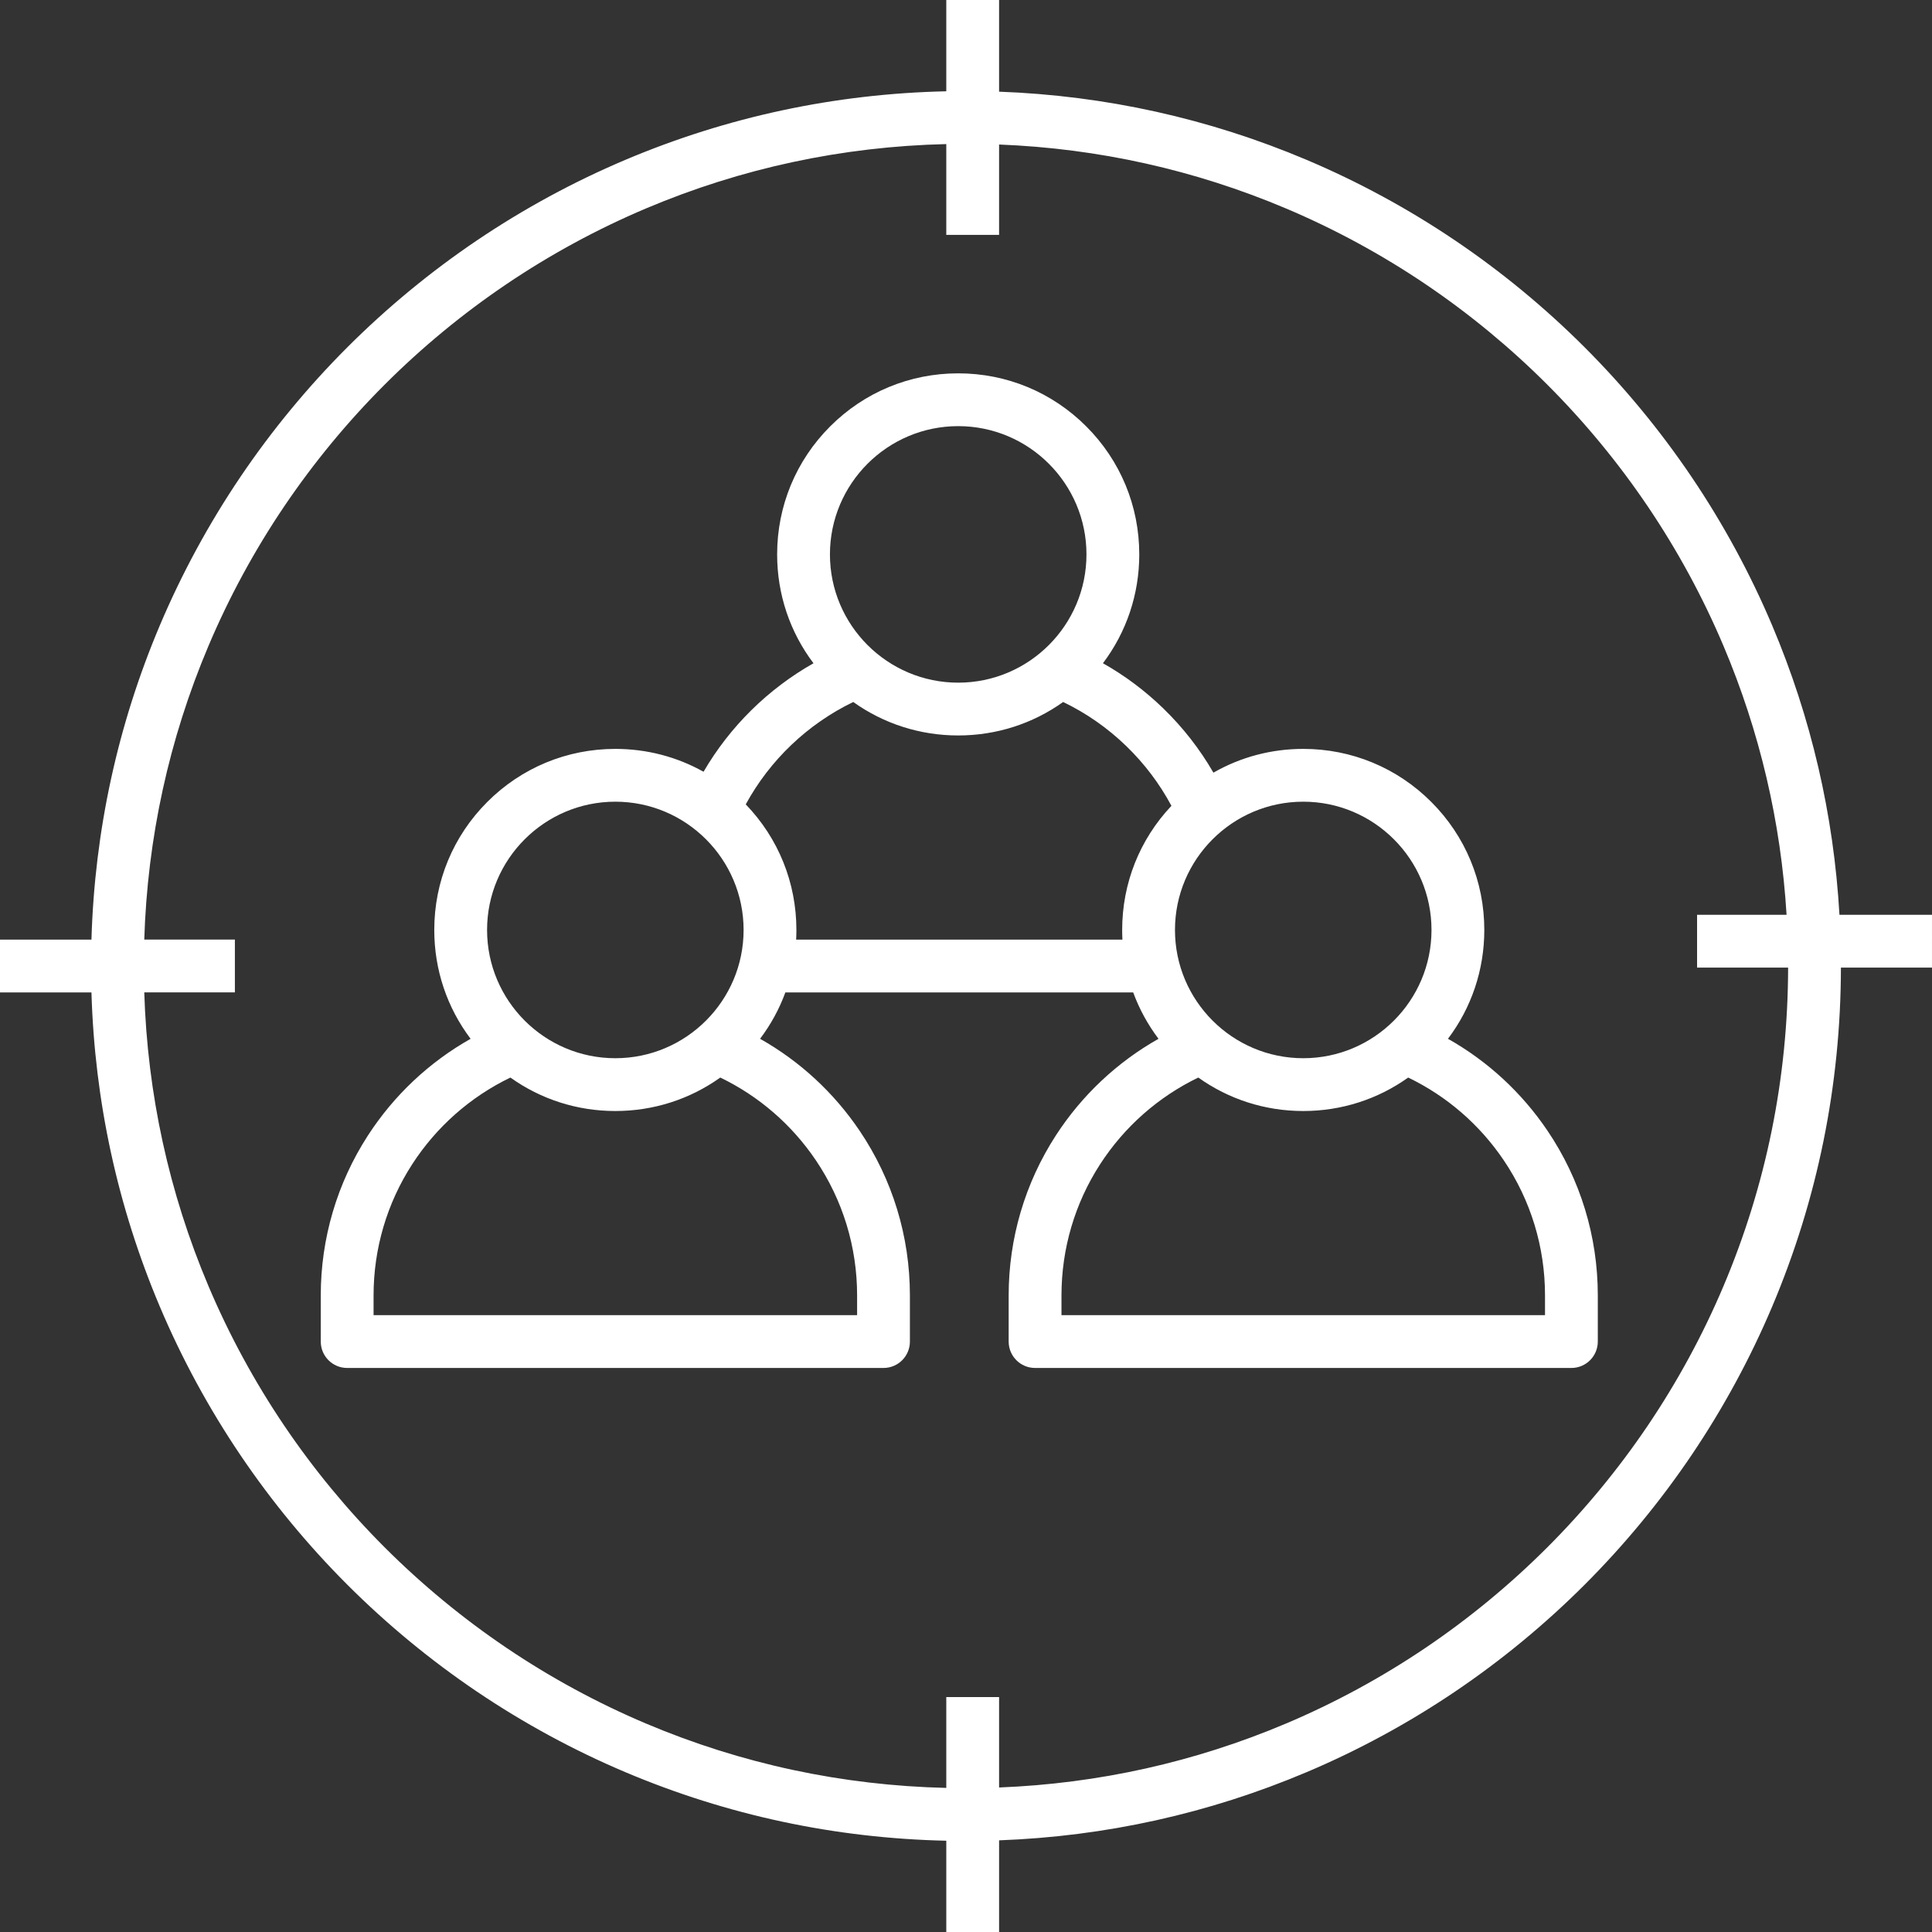
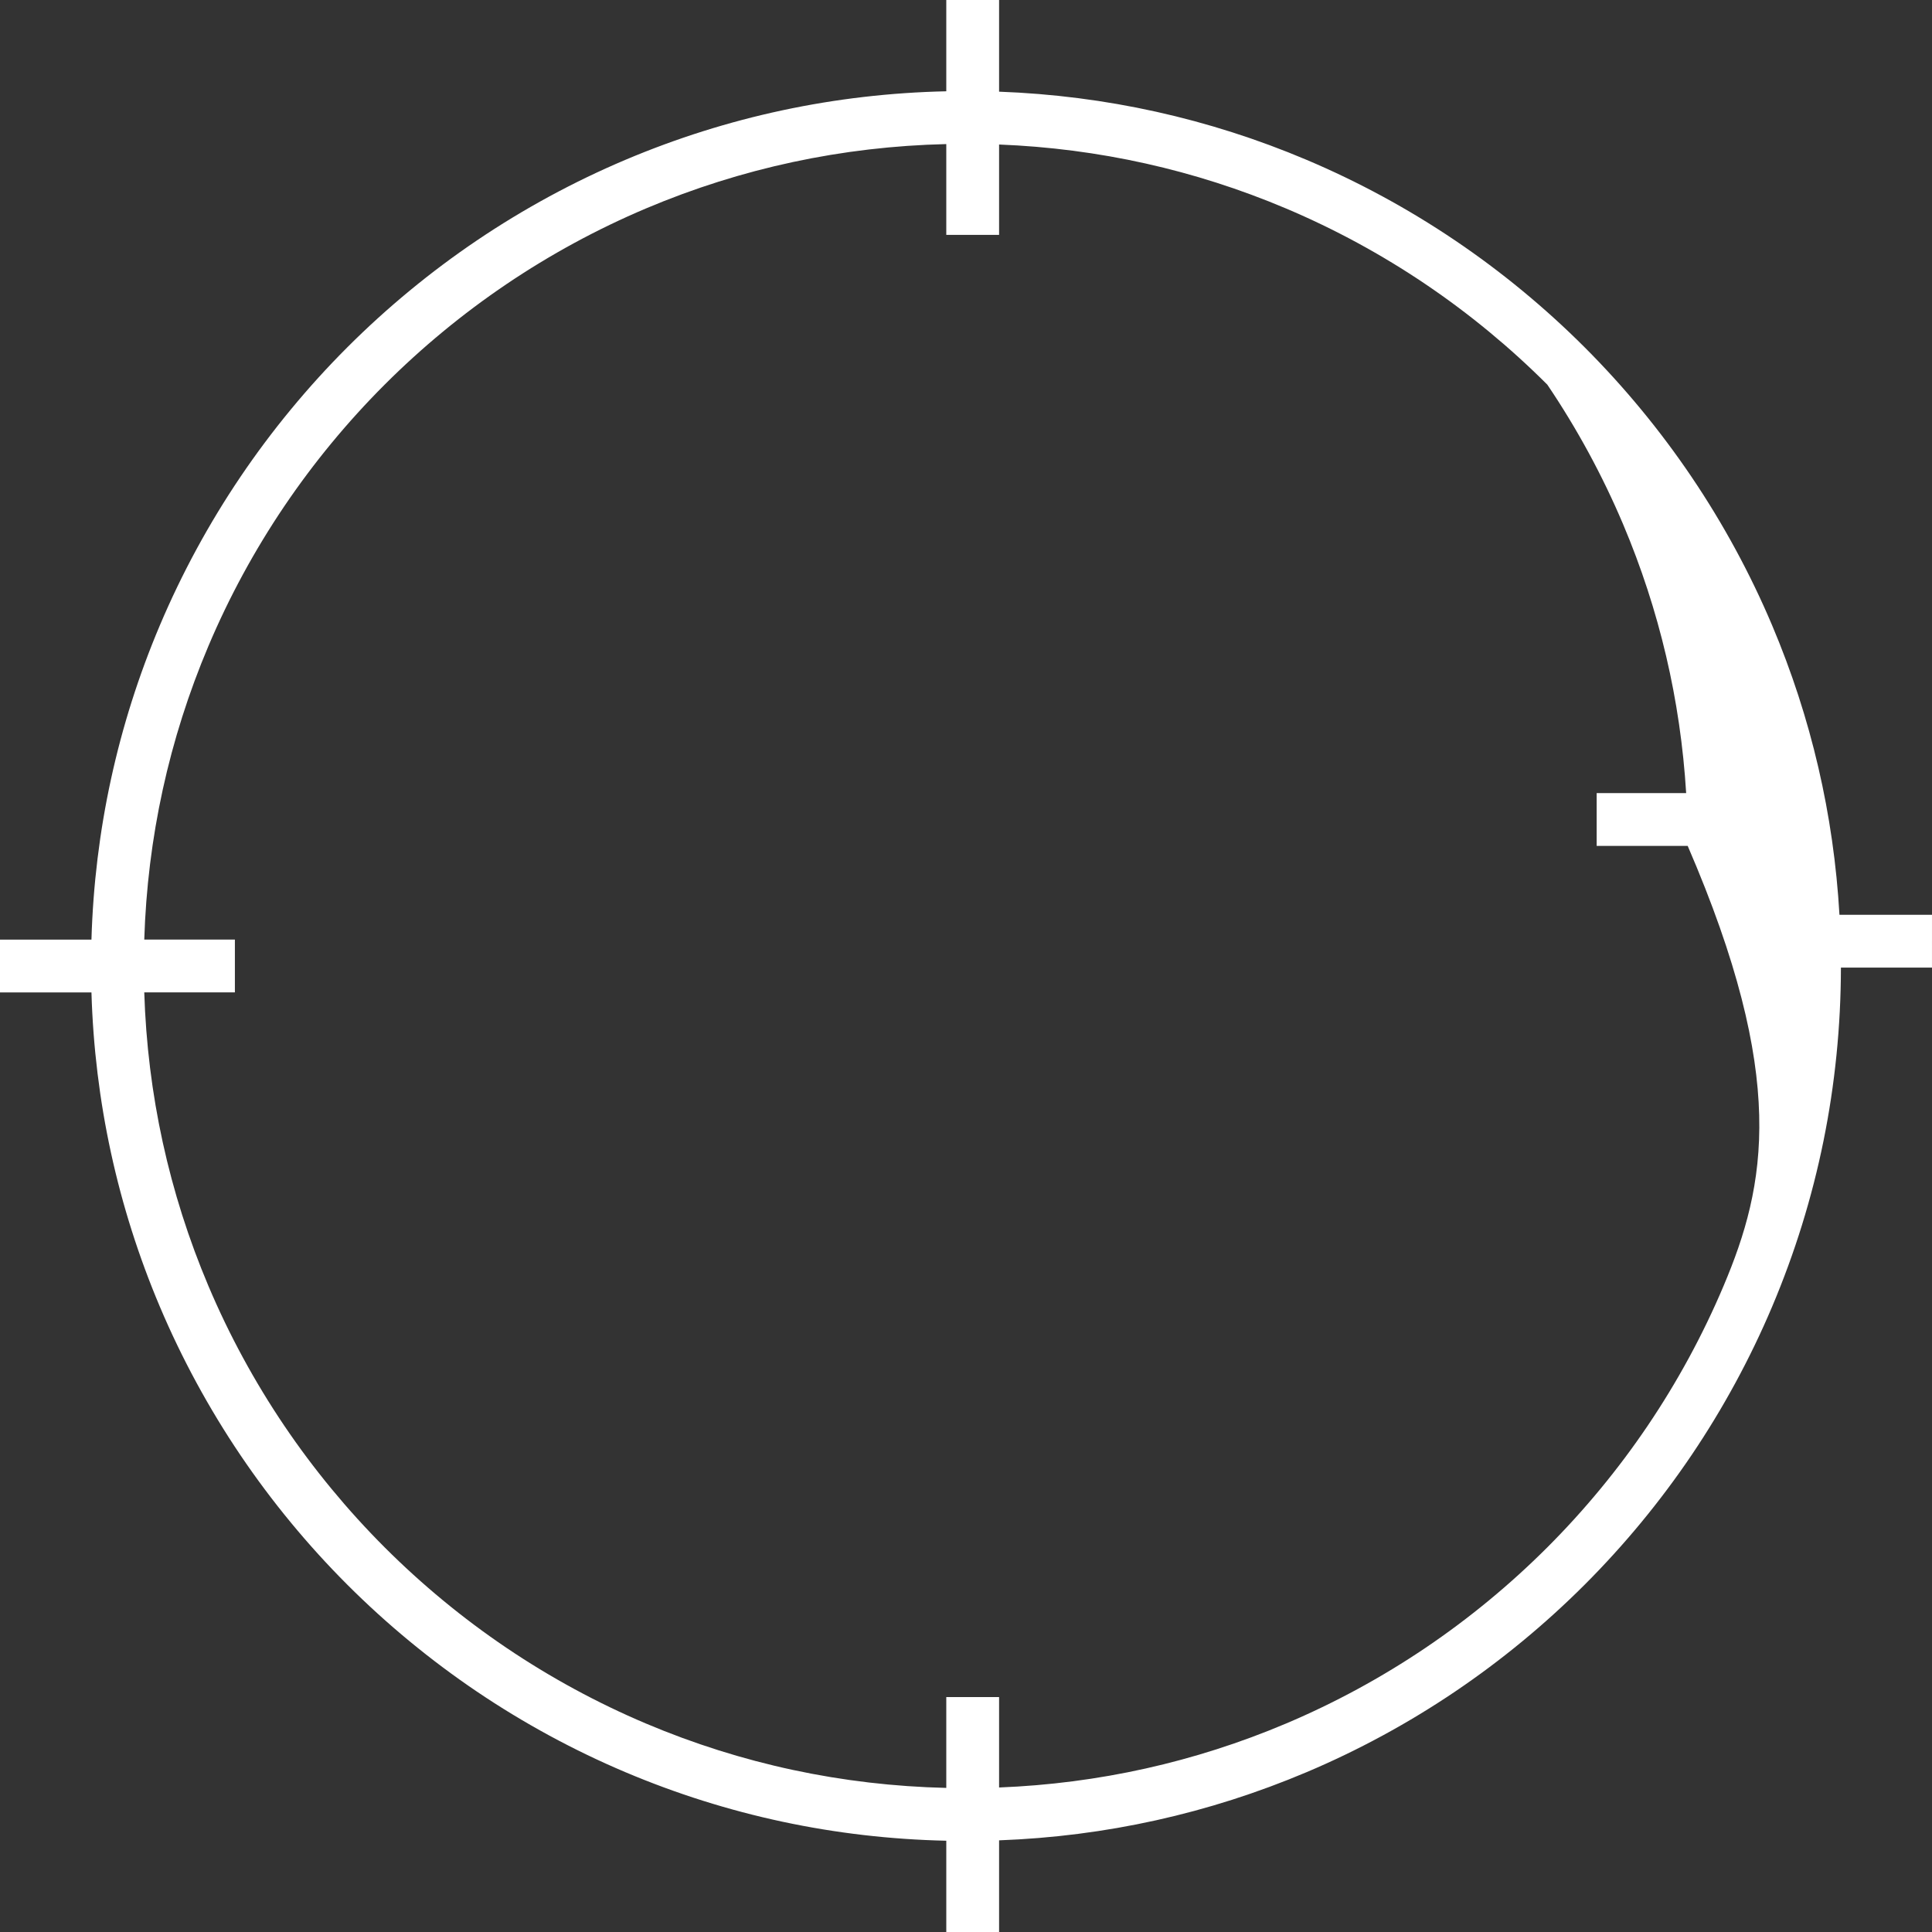
<svg xmlns="http://www.w3.org/2000/svg" fill="#ffffff" height="3713.7" preserveAspectRatio="xMidYMid meet" version="1" viewBox="133.4 179.3 3713.7 3713.7" width="3713.7" zoomAndPan="magnify">
  <rect x="133.4" y="179.3" width="3713.7" height="3713.7" fill="#333333" stroke="none" />
  <g id="change1_1">
-     <path d="M2916.7,2176.06c45.31-59.99,69.84-132.71,69.84-209.2c0-92.97-36.2-180.37-101.94-246.1 c-65.74-65.74-153.14-101.94-246.11-101.94c-61.55,0-120.65,15.88-172.65,45.69c-26.18-45.36-58.5-86.8-96.49-123.63 c-35.04-33.97-73.85-62.99-115.87-86.7c45.3-59.99,69.83-132.7,69.83-209.2c0-92.97-36.2-180.37-101.94-246.1 c-65.74-65.74-153.14-101.94-246.11-101.94c-92.97,0-180.37,36.2-246.11,101.94c-65.74,65.74-101.94,153.14-101.94,246.1 c0,76.51,24.54,149.24,69.87,209.24c-87.48,49.47-160.69,121.72-211.32,208.54c-51.25-28.67-109.23-43.94-169.56-43.94 c-92.97,0-180.37,36.2-246.11,101.94c-65.74,65.74-101.94,153.14-101.94,246.1c0,76.5,24.54,149.22,69.85,209.22 c-79.62,44.95-147.32,108.56-197.38,185.84c-59.3,91.57-90.65,197.87-90.65,307.42v88.71c0,28.03,22.72,50.75,50.75,50.75h1030.94 c28.03,0,50.75-22.72,50.75-50.75v-88.71c0-113.46-33.45-222.95-96.73-316.62c-49.6-73.42-114.98-133.62-191.28-176.66 c20.66-27.35,36.99-57.35,48.65-89.15h668.57c11.66,31.81,28,61.81,48.66,89.17c-79.62,44.95-147.32,108.56-197.38,185.84 c-59.3,91.57-90.65,197.87-90.65,307.42v88.71c0,28.03,22.72,50.75,50.75,50.75h1030.94c28.03,0,50.75-22.72,50.75-50.75v-88.71 c0-113.46-33.45-222.95-96.73-316.62C3058.38,2279.31,2993,2219.1,2916.7,2176.06z M2885.04,1966.86 c0,135.95-110.6,246.55-246.55,246.55s-246.55-110.6-246.55-246.55c0-135.95,110.6-246.55,246.55-246.55 S2885.04,1830.91,2885.04,1966.86z M1975.26,998.42c135.95,0,246.55,110.6,246.55,246.55s-110.6,246.55-246.55,246.55 c-135.95,0-246.55-110.6-246.55-246.55S1839.32,998.42,1975.26,998.42z M1316.2,1720.31c135.95,0,246.55,110.6,246.55,246.55 c0,135.95-110.6,246.55-246.55,246.55s-246.55-110.6-246.55-246.55C1069.66,1830.91,1180.26,1720.31,1316.2,1720.31z M1701.59,2409.54c51.9,76.83,79.34,166.66,79.34,259.8v37.96H851.48v-37.96c0-89.92,25.71-177.15,74.34-252.25 c46.58-71.92,111.75-129.41,188.66-166.53c58.51,41.79,128.38,64.34,201.72,64.34c73.34,0,143.22-22.55,201.73-64.34 C1592.01,2286.27,1655.19,2340.87,1701.59,2409.54z M1663.75,1985.41c0.32-6.16,0.49-12.34,0.49-18.55 c0-90.77-34.53-176.22-97.35-241.4c46.47-85.25,119.05-154.49,206.65-196.78c58.51,41.78,128.37,64.33,201.71,64.33 c73.35,0,143.22-22.55,201.73-64.34c44.81,21.6,85.67,50.14,121.7,85.08c34.8,33.73,63.77,72.17,86.44,114.5 c-61.13,64.81-94.69,149.13-94.69,238.61c0,6.21,0.17,12.39,0.49,18.55H1663.75z M3103.22,2707.3h-929.44v-37.96 c0-89.92,25.71-177.15,74.34-252.25c46.58-71.92,111.75-129.41,188.66-166.53c58.51,41.79,128.38,64.34,201.72,64.34 c73.34,0,143.22-22.55,201.73-64.34c74.08,35.71,137.26,90.3,183.66,158.98c51.9,76.83,79.34,166.66,79.34,259.8V2707.3z" />
-     <path d="M3847.07,1937.75h-177.86c-11.02-192.28-54.37-378.97-129.35-556.24c-42.15-99.67-94.33-195.79-155.07-285.7 c-60.16-89.05-129.24-172.78-205.34-248.87c-76.09-76.09-159.83-145.18-248.87-205.33c-89.91-60.74-186.04-112.92-285.7-155.07 c-187.95-79.49-386.47-123.47-591.03-131.02V179.31h-101.5v175.46c-213.65,4.67-420.96,48.92-616.79,131.75 c-99.67,42.15-195.79,94.33-285.7,155.07C960.83,701.75,877.1,770.84,801,846.93c-76.09,76.09-145.18,159.82-205.33,248.87 c-60.74,89.91-112.92,186.04-155.07,285.7c-81.16,191.89-125.27,394.81-131.41,603.91h-175.8v101.5h175.8 c6.14,209.1,50.25,412.02,131.41,603.91c42.15,99.67,94.33,195.79,155.07,285.7c60.16,89.04,129.24,172.78,205.33,248.87 c76.09,76.09,159.82,145.18,248.87,205.34c89.91,60.74,186.04,112.92,285.7,155.07c195.82,82.83,403.14,127.08,616.79,131.75V3893 h101.5v-176.19c204.55-7.54,403.08-51.52,591.03-131.02c99.67-42.15,195.79-94.33,285.7-155.07 c89.04-60.16,172.78-129.24,248.87-205.34c76.09-76.09,145.18-159.83,205.34-248.87c60.74-89.91,112.92-186.04,155.07-285.7 c87.31-206.44,131.77-425.64,132.17-651.57h175.04V1937.75z M3446.38,2651.27c-39.6,93.63-88.62,183.94-145.7,268.42 c-56.54,83.69-121.48,162.39-193,233.92s-150.23,136.46-233.92,193c-84.48,57.08-174.79,106.09-268.42,145.7 c-175.37,74.18-360.6,115.41-551.49,122.9v-173.76h-101.5v174.57c-199.98-4.66-394-46.21-577.25-123.72 c-93.63-39.6-183.94-88.62-268.42-145.7c-83.69-56.54-162.39-121.48-233.92-193c-71.53-71.53-136.46-150.23-193-233.92 c-57.07-84.48-106.09-174.79-145.7-268.42c-75.84-179.31-117.24-368.93-123.35-564.37h174.2v-101.5h-174.2 c6.11-195.43,47.5-385.05,123.35-564.37c39.6-93.63,88.62-183.94,145.7-268.42c56.54-83.69,121.48-162.39,193-233.92 c71.53-71.53,150.23-136.46,233.92-193c84.48-57.07,174.79-106.09,268.42-145.7c183.25-77.51,377.26-119.06,577.25-123.72v174.57 h101.5V457.1c190.89,7.49,376.11,48.73,551.49,122.9c93.63,39.6,183.94,88.62,268.42,145.7c83.69,56.54,162.39,121.48,233.92,193 c71.53,71.53,136.46,150.23,193,233.92c57.08,84.48,106.09,174.79,145.7,268.42c69.66,164.7,110.28,338.1,121.17,516.71h-172.03 v101.5h175C3570.13,2251.52,3528.37,2457.42,3446.38,2651.27z" />
+     <path d="M3847.07,1937.75h-177.86c-11.02-192.28-54.37-378.97-129.35-556.24c-42.15-99.67-94.33-195.79-155.07-285.7 c-60.16-89.05-129.24-172.78-205.34-248.87c-76.09-76.09-159.83-145.18-248.87-205.33c-89.91-60.74-186.04-112.92-285.7-155.07 c-187.95-79.49-386.47-123.47-591.03-131.02V179.31h-101.5v175.46c-213.65,4.67-420.96,48.92-616.79,131.75 c-99.67,42.15-195.79,94.33-285.7,155.07C960.83,701.75,877.1,770.84,801,846.93c-76.09,76.09-145.18,159.82-205.33,248.87 c-60.74,89.91-112.92,186.04-155.07,285.7c-81.16,191.89-125.27,394.81-131.41,603.91h-175.8v101.5h175.8 c6.14,209.1,50.25,412.02,131.41,603.91c42.15,99.67,94.33,195.79,155.07,285.7c60.16,89.04,129.24,172.78,205.33,248.87 c76.09,76.09,159.82,145.18,248.87,205.34c89.91,60.74,186.04,112.92,285.7,155.07c195.82,82.83,403.14,127.08,616.79,131.75V3893 h101.5v-176.19c204.55-7.54,403.08-51.52,591.03-131.02c99.67-42.15,195.79-94.33,285.7-155.07 c89.04-60.16,172.78-129.24,248.87-205.34c76.09-76.09,145.18-159.83,205.34-248.87c60.74-89.91,112.92-186.04,155.07-285.7 c87.31-206.44,131.77-425.64,132.17-651.57h175.04V1937.75z M3446.38,2651.27c-39.6,93.63-88.62,183.94-145.7,268.42 c-56.54,83.69-121.48,162.39-193,233.92s-150.23,136.46-233.92,193c-84.48,57.08-174.79,106.09-268.42,145.7 c-175.37,74.18-360.6,115.41-551.49,122.9v-173.76h-101.5v174.57c-199.98-4.66-394-46.21-577.25-123.72 c-93.63-39.6-183.94-88.62-268.42-145.7c-83.69-56.54-162.39-121.48-233.92-193c-71.53-71.53-136.46-150.23-193-233.92 c-57.07-84.48-106.09-174.79-145.7-268.42c-75.84-179.31-117.24-368.93-123.35-564.37h174.2v-101.5h-174.2 c6.11-195.43,47.5-385.05,123.35-564.37c39.6-93.63,88.62-183.94,145.7-268.42c56.54-83.69,121.48-162.39,193-233.92 c71.53-71.53,150.23-136.46,233.92-193c84.48-57.07,174.79-106.09,268.42-145.7c183.25-77.51,377.26-119.06,577.25-123.72v174.57 h101.5V457.1c190.89,7.49,376.11,48.73,551.49,122.9c93.63,39.6,183.94,88.62,268.42,145.7c83.69,56.54,162.39,121.48,233.92,193 c57.08,84.48,106.09,174.79,145.7,268.42c69.66,164.7,110.28,338.1,121.17,516.71h-172.03 v101.5h175C3570.13,2251.52,3528.37,2457.42,3446.38,2651.27z" />
  </g>
</svg>